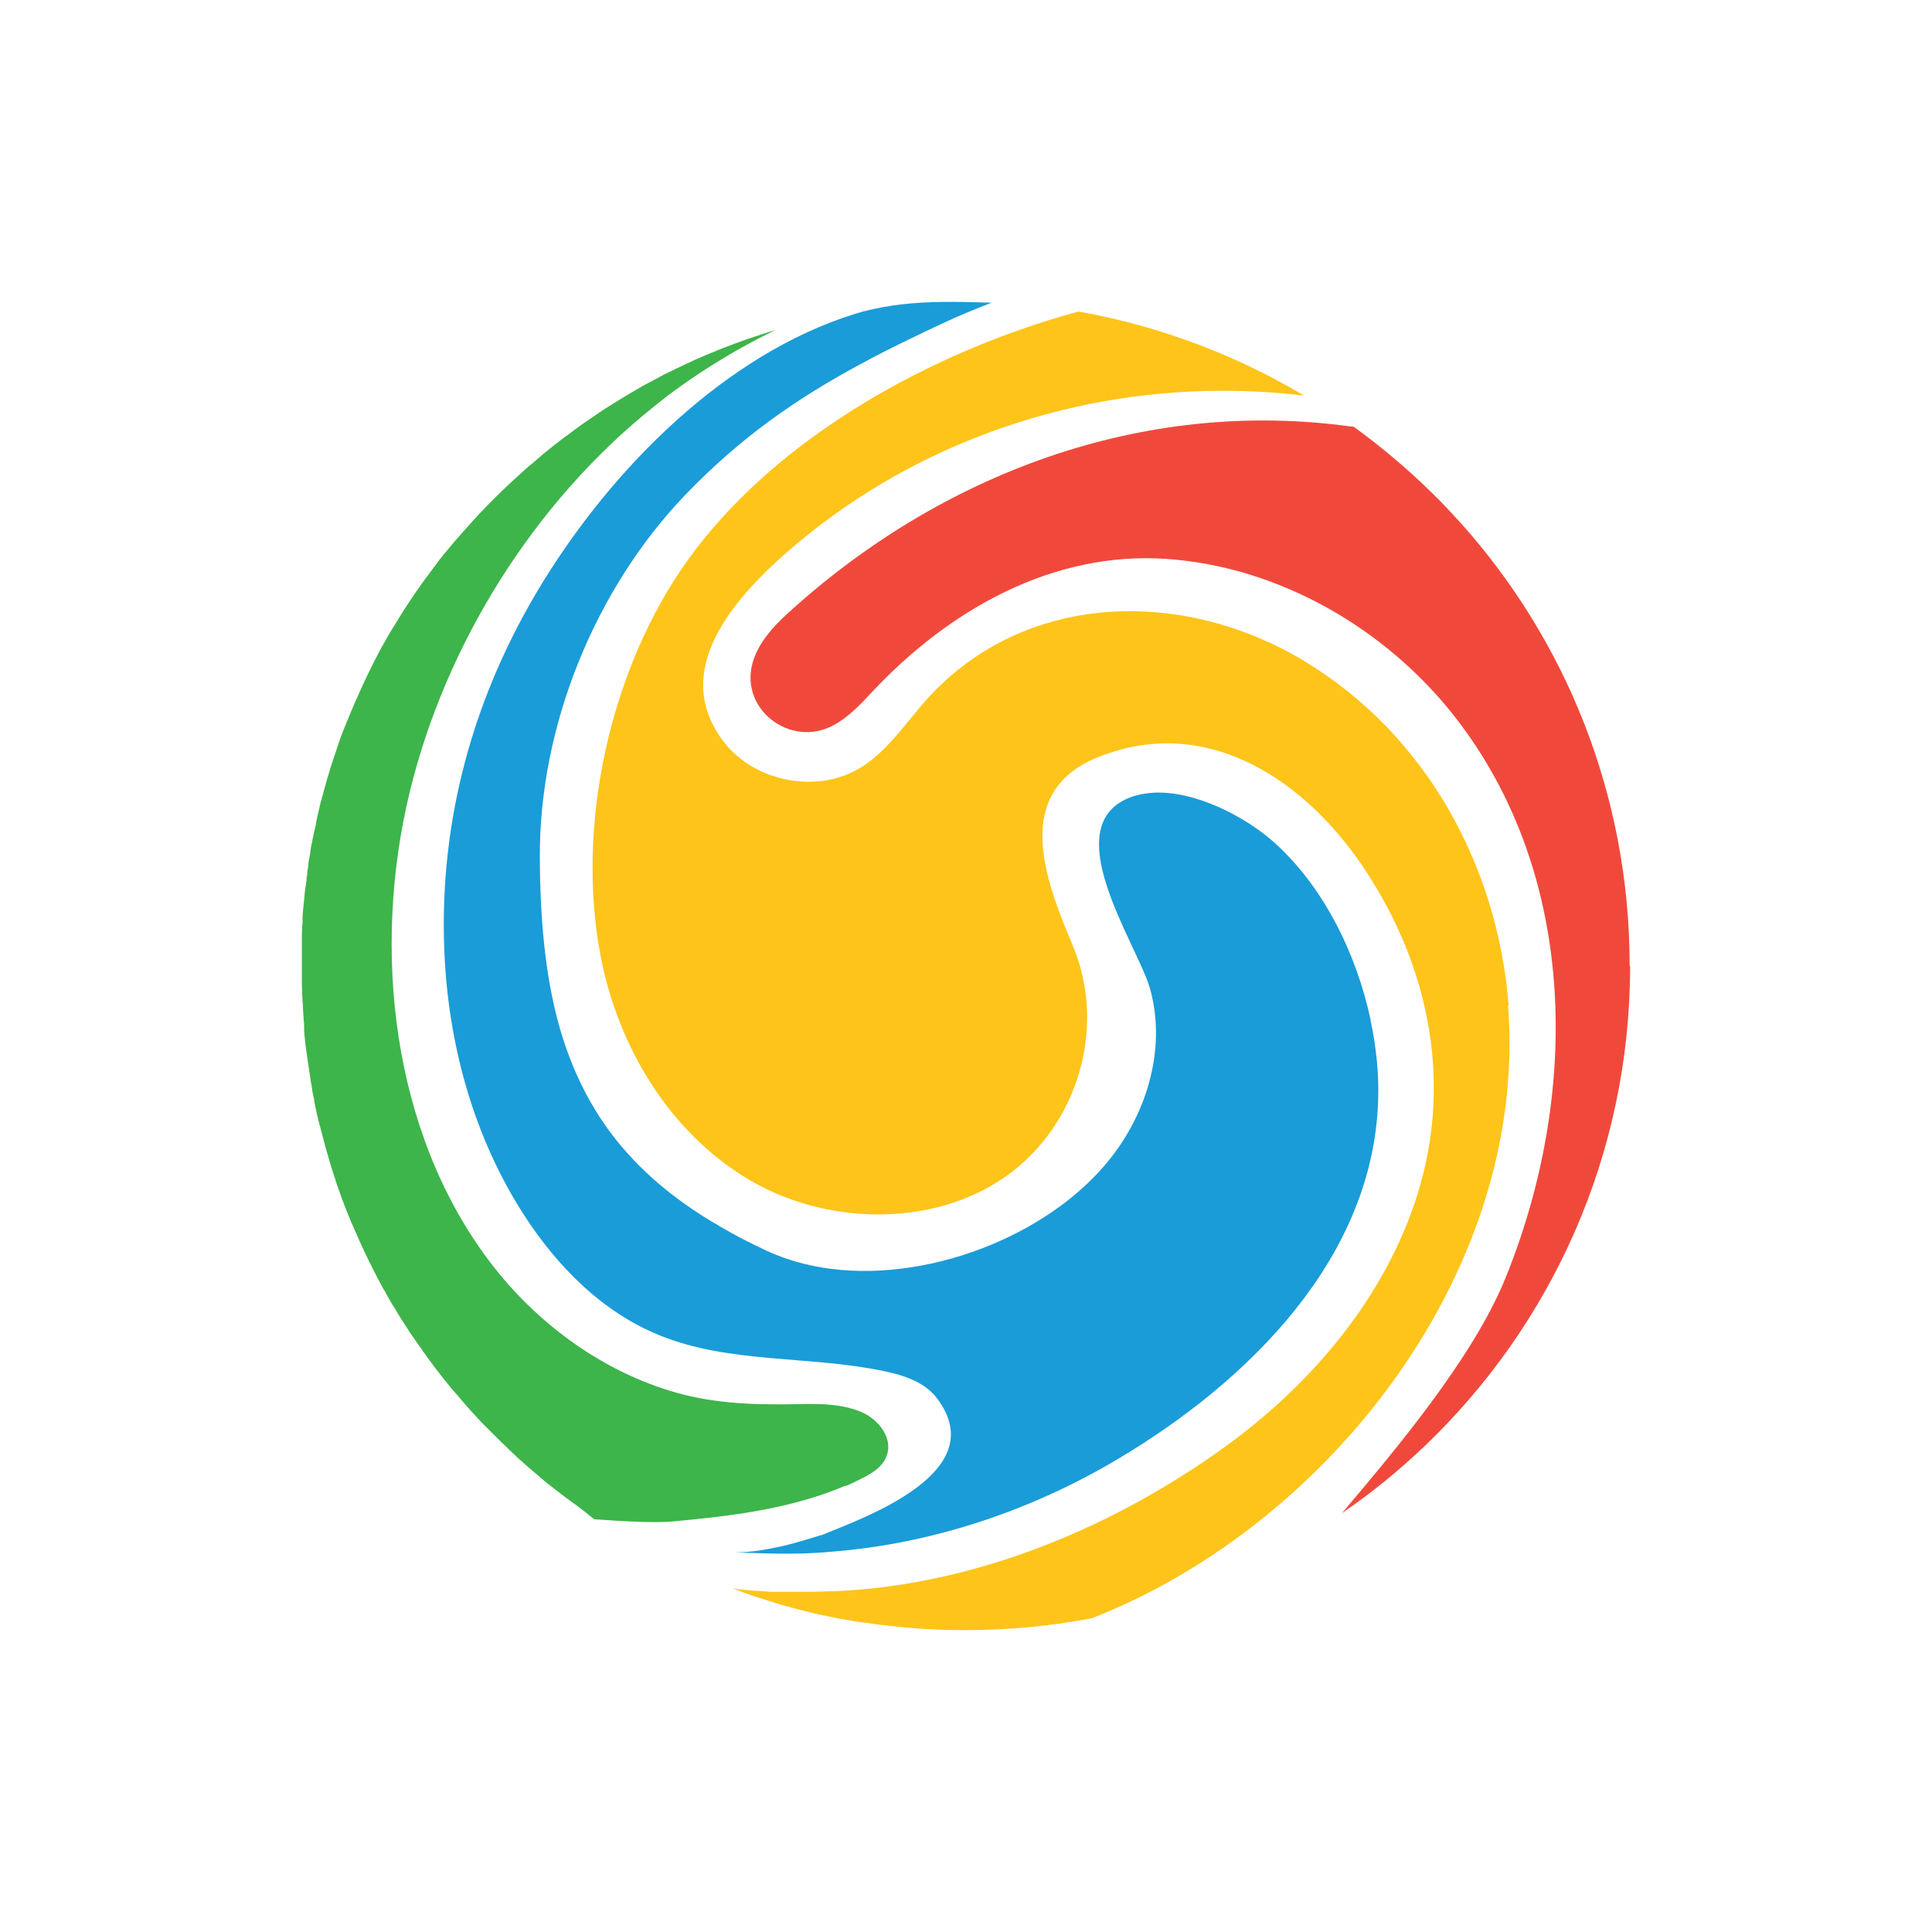
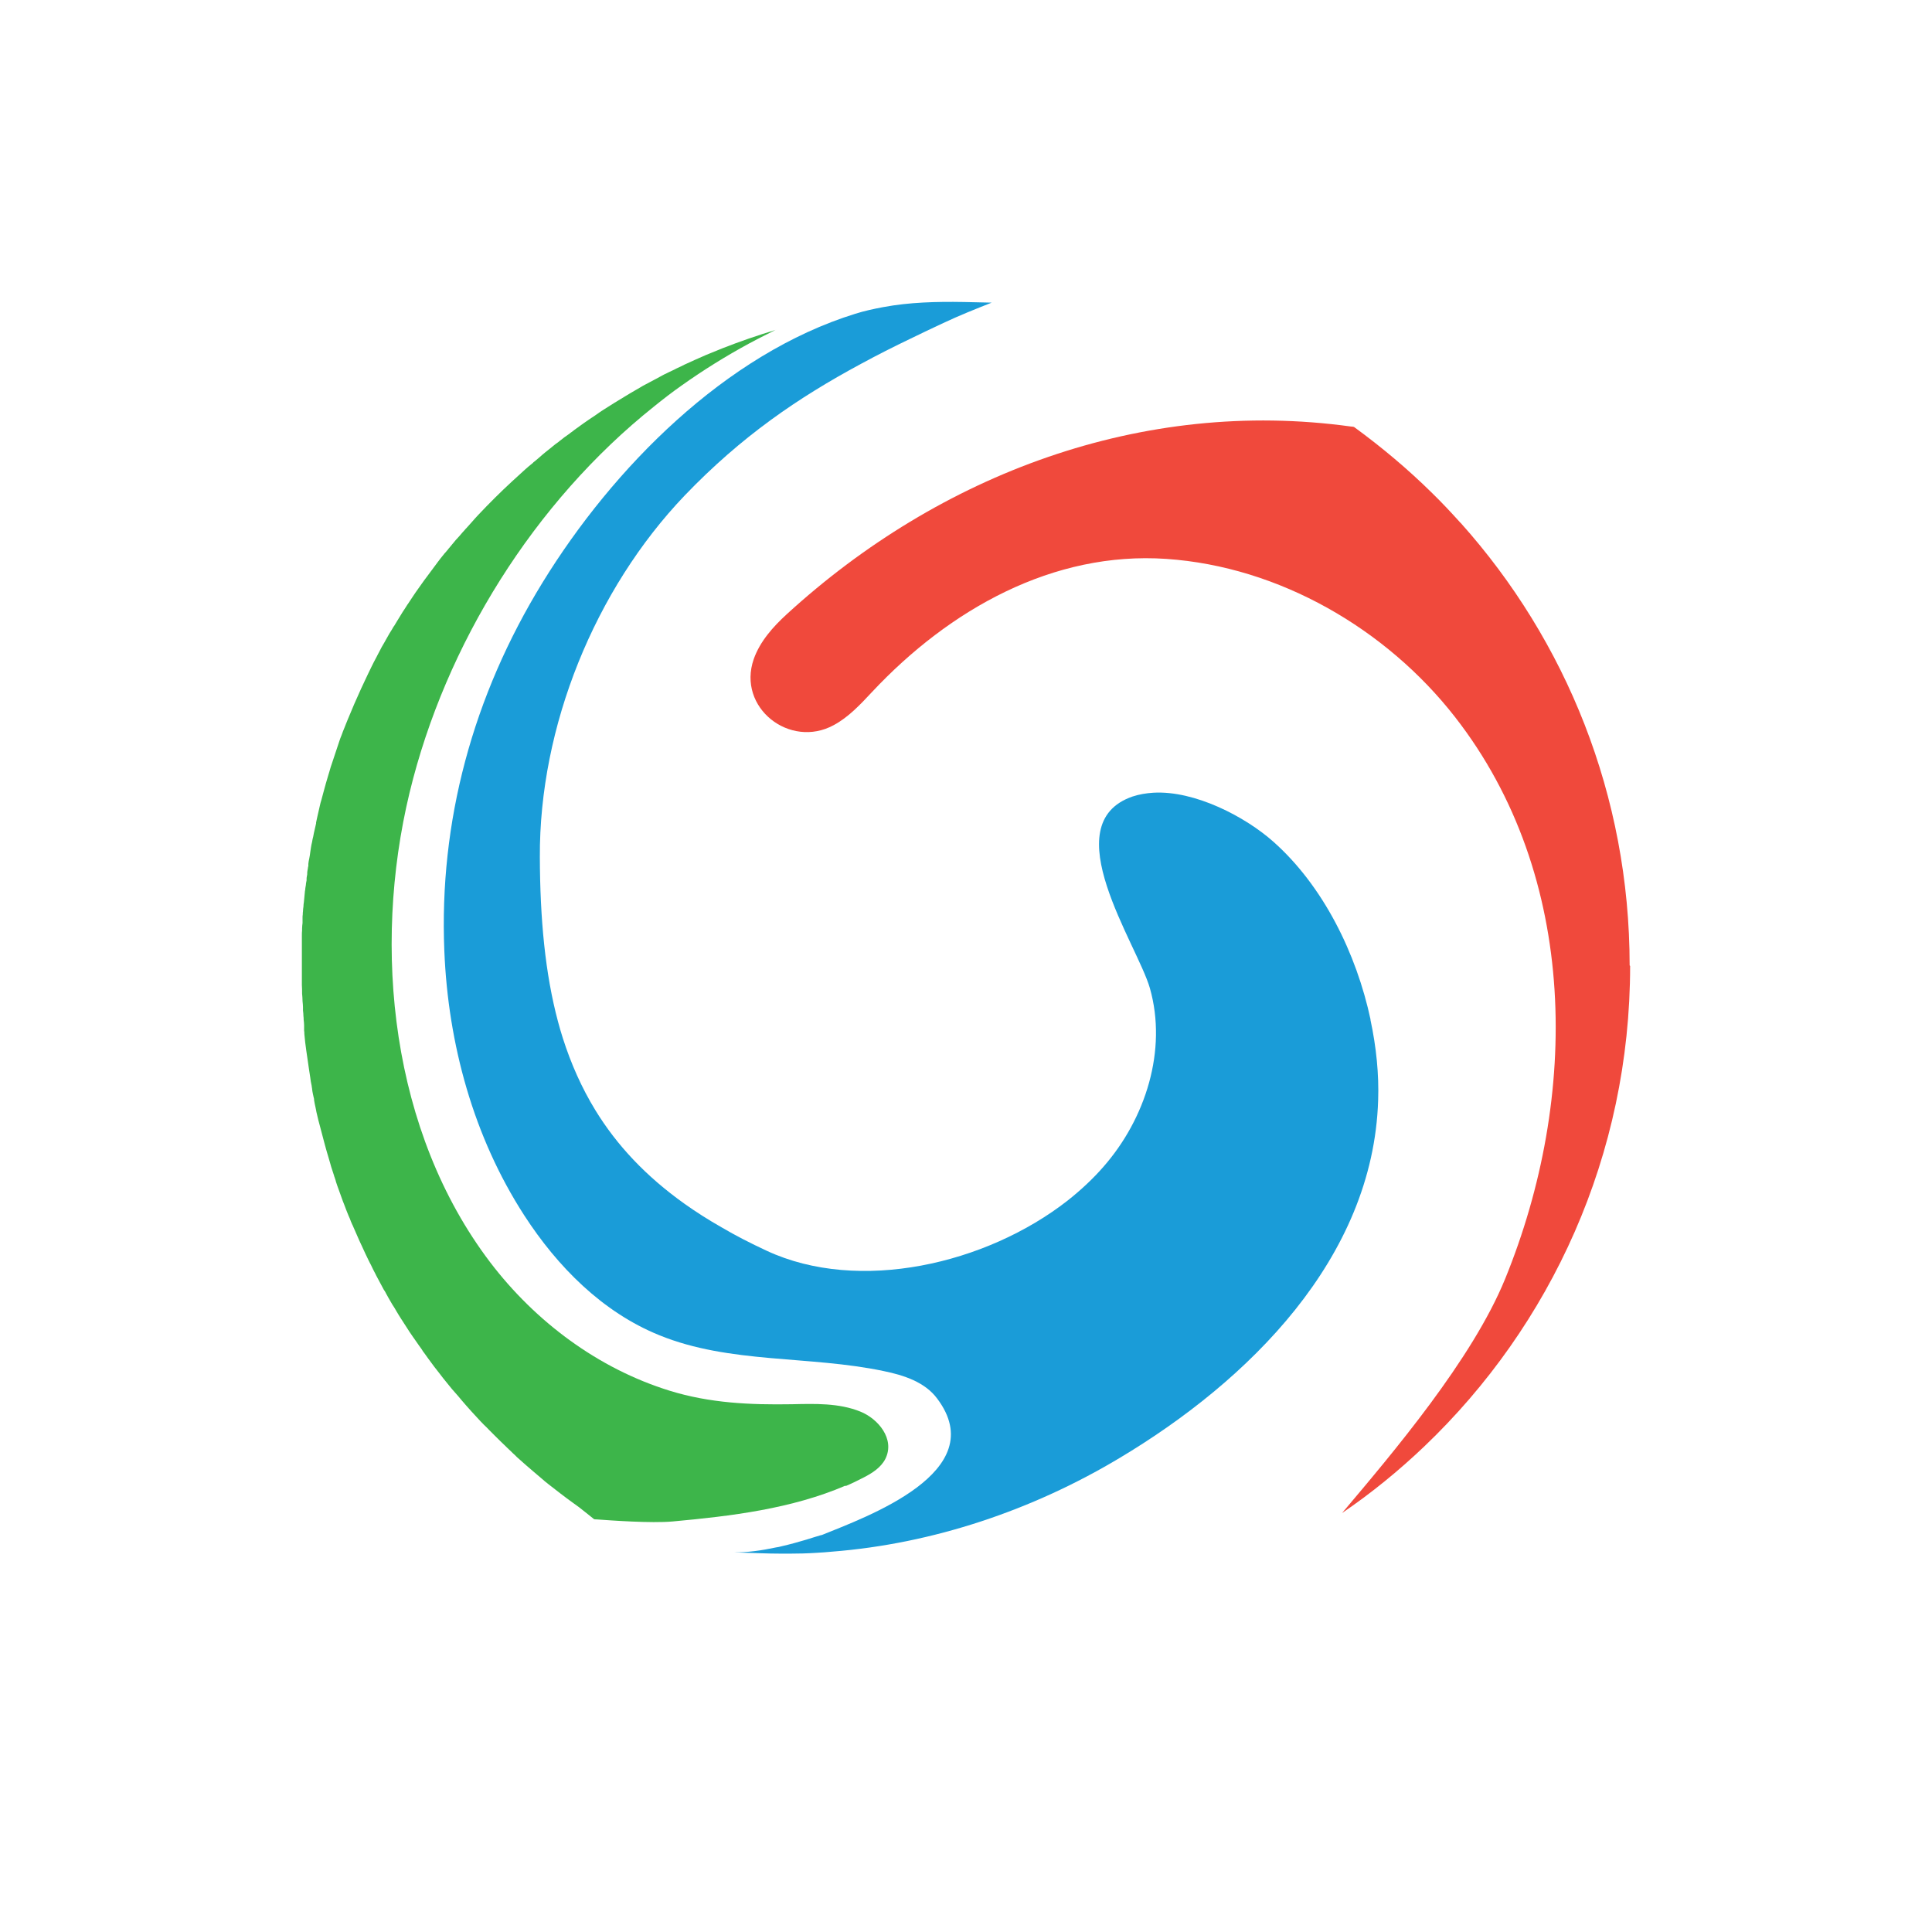
<svg xmlns="http://www.w3.org/2000/svg" width="64" height="64" viewBox="0 0 64 64" fill="none">
  <path d="M45.403 33.783C44.934 31.584 43.832 29.346 42.18 27.881C41.255 27.059 39.582 26.179 38.202 26.26C37.967 26.276 37.74 26.312 37.519 26.385C34.899 27.288 37.674 31.277 38.092 32.736C38.672 34.783 37.953 37.056 36.55 38.654C36.205 39.051 35.802 39.425 35.368 39.769C32.667 41.882 28.446 42.85 25.4 41.434C24.864 41.185 24.365 40.929 23.903 40.657C23.462 40.407 23.051 40.144 22.669 39.872C21.393 38.962 20.43 37.935 19.718 36.77C19.27 36.036 18.918 35.246 18.646 34.395C18.588 34.212 18.536 34.035 18.485 33.844C18.059 32.252 17.89 30.448 17.883 28.394C17.861 24.067 19.704 19.528 22.683 16.412C24.563 14.453 26.434 13.177 28.527 12.05C29.055 11.763 29.607 11.484 30.171 11.214C30.523 11.044 30.883 10.868 31.25 10.7C31.779 10.45 32.315 10.237 32.851 10.025C32.542 10.018 32.234 10.01 31.925 10.004H31.911C31.022 9.989 30.127 10.011 29.254 10.174C28.945 10.232 28.637 10.298 28.336 10.393C24.027 11.727 20.305 15.504 17.978 19.288C15.651 23.073 14.543 27.23 14.719 31.498C14.844 34.586 15.688 37.667 17.368 40.263C18.469 41.964 19.96 43.468 21.839 44.23C24.174 45.183 26.809 44.899 29.275 45.419C29.943 45.556 30.641 45.784 31.044 46.328C32.879 48.763 28.673 50.258 27.22 50.851H27.205C27.051 50.895 26.889 50.947 26.727 50.998C26.456 51.078 26.17 51.159 25.883 51.224C25.825 51.24 25.767 51.253 25.707 51.26C25.23 51.363 24.746 51.431 24.298 51.423C24.841 51.439 25.391 51.467 25.935 51.467H26.009H26.12C26.428 51.467 26.743 51.459 27.052 51.439C27.22 51.431 27.389 51.416 27.557 51.401C30.912 51.139 34.208 50.023 37.086 48.299C41.344 45.755 45.491 41.693 45.653 36.442C45.682 35.599 45.594 34.691 45.396 33.772L45.403 33.783ZM26.825 51.032C26.825 51.032 26.825 51.024 26.817 51.017C26.825 51.017 26.832 51.017 26.839 51.024H26.825V51.032Z" fill="#1A9CD8" />
  <path d="M28.014 49.211C26.222 49.982 24.212 50.224 22.287 50.4C21.568 50.465 20.203 50.364 19.791 50.334C19.718 50.334 19.681 50.326 19.681 50.326C19.681 50.326 19.542 50.216 19.388 50.092C19.255 49.982 19.109 49.872 18.991 49.791C18.705 49.586 18.433 49.373 18.154 49.155C18.089 49.103 18.015 49.045 17.949 48.984C17.898 48.941 17.846 48.895 17.794 48.852C17.743 48.808 17.699 48.771 17.648 48.728C17.611 48.698 17.582 48.669 17.545 48.639C17.479 48.58 17.413 48.529 17.348 48.468C17.296 48.425 17.251 48.38 17.2 48.336C17.149 48.292 17.097 48.247 17.053 48.198C17.009 48.16 16.965 48.117 16.928 48.079C16.884 48.036 16.832 47.992 16.789 47.947C16.774 47.932 16.768 47.926 16.752 47.91C16.694 47.852 16.635 47.801 16.576 47.741C16.517 47.683 16.451 47.616 16.392 47.559C16.334 47.501 16.267 47.433 16.209 47.376C16.151 47.317 16.092 47.251 16.026 47.193C15.945 47.112 15.871 47.032 15.79 46.943C15.732 46.877 15.674 46.818 15.614 46.752C15.556 46.685 15.496 46.619 15.438 46.554C15.386 46.495 15.335 46.436 15.291 46.384C15.254 46.341 15.217 46.295 15.181 46.252C15.144 46.216 15.115 46.171 15.078 46.135C15.041 46.097 15.012 46.054 14.975 46.018C14.902 45.922 14.82 45.834 14.747 45.737C14.725 45.71 14.704 45.686 14.681 45.656C14.616 45.567 14.549 45.487 14.483 45.4C14.483 45.393 14.468 45.385 14.461 45.371C14.417 45.313 14.365 45.254 14.322 45.189C14.234 45.07 14.146 44.953 14.065 44.836C14.028 44.793 13.999 44.748 13.97 44.698C13.933 44.645 13.897 44.595 13.86 44.544C13.815 44.478 13.771 44.418 13.727 44.353C13.712 44.337 13.705 44.316 13.69 44.301C13.646 44.243 13.609 44.177 13.565 44.118C13.514 44.038 13.455 43.95 13.404 43.868C13.359 43.802 13.316 43.729 13.271 43.662C13.228 43.589 13.176 43.515 13.132 43.435C13.089 43.362 13.044 43.28 12.993 43.209C12.949 43.135 12.905 43.053 12.861 42.98C12.839 42.944 12.816 42.901 12.788 42.847C12.765 42.803 12.743 42.758 12.713 42.722C12.677 42.657 12.64 42.585 12.603 42.516C12.559 42.436 12.523 42.363 12.478 42.282C12.463 42.253 12.449 42.23 12.441 42.208C12.389 42.112 12.338 42.01 12.294 41.915C12.257 41.85 12.228 41.783 12.198 41.726C12.169 41.66 12.133 41.592 12.103 41.528C12.073 41.462 12.045 41.401 12.015 41.337C11.978 41.255 11.941 41.182 11.905 41.1C11.832 40.933 11.758 40.764 11.684 40.596C11.684 40.588 11.677 40.58 11.669 40.566C11.64 40.501 11.611 40.434 11.589 40.369C11.559 40.311 11.537 40.243 11.508 40.178C11.479 40.112 11.457 40.044 11.434 39.987C11.413 39.921 11.383 39.862 11.354 39.781C11.316 39.679 11.28 39.576 11.243 39.472C11.221 39.414 11.199 39.348 11.177 39.29C11.162 39.238 11.14 39.188 11.126 39.137C11.126 39.12 11.118 39.108 11.111 39.084C11.111 39.069 11.103 39.056 11.089 39.02C11.089 39.003 11.082 38.989 11.075 38.982C11.075 38.974 11.075 38.961 11.067 38.953C11.067 38.946 11.067 38.933 11.06 38.925C11.045 38.879 11.03 38.836 11.016 38.791C10.987 38.703 10.958 38.617 10.936 38.528C10.914 38.454 10.892 38.38 10.87 38.301C10.848 38.22 10.819 38.139 10.797 38.051C10.782 37.998 10.767 37.941 10.753 37.89C10.731 37.809 10.709 37.728 10.687 37.64C10.665 37.559 10.643 37.47 10.621 37.39C10.606 37.344 10.599 37.294 10.584 37.25C10.569 37.206 10.562 37.154 10.547 37.112C10.525 37.016 10.503 36.928 10.481 36.833C10.477 36.793 10.462 36.741 10.455 36.698C10.447 36.652 10.433 36.602 10.425 36.559C10.418 36.523 10.41 36.478 10.404 36.441V36.413C10.404 36.392 10.396 36.377 10.389 36.346C10.382 36.31 10.374 36.282 10.367 36.245C10.352 36.187 10.346 36.127 10.338 36.07C10.338 36.062 10.338 36.049 10.331 36.025C10.331 36.01 10.331 36.004 10.323 35.974C10.323 35.959 10.323 35.945 10.316 35.929C10.301 35.856 10.286 35.783 10.279 35.702C10.264 35.606 10.249 35.511 10.234 35.408C10.22 35.306 10.206 35.21 10.191 35.11C10.176 35.007 10.161 34.903 10.147 34.809C10.133 34.713 10.125 34.626 10.11 34.529C10.103 34.433 10.089 34.346 10.082 34.25C10.082 34.214 10.082 34.176 10.074 34.14V34.097V34.052V34.016V33.963C10.074 33.905 10.067 33.846 10.059 33.78C10.059 33.744 10.059 33.7 10.052 33.663C10.052 33.598 10.044 33.531 10.037 33.473V33.443V33.399V33.369C10.037 33.303 10.03 33.244 10.022 33.163C10.022 33.082 10.015 33.001 10.007 32.913C10.007 32.818 10.007 32.724 10 32.627V32.583V32.407V32.305V32.261V32.231V32.011V31.814V31.74V31.623V31.586V31.47V31.404V31.295V31.192V31.154V31.059V30.994C10 30.936 10 30.877 10.007 30.824V30.76C10.007 30.701 10.015 30.633 10.022 30.576V30.495V30.416C10.022 30.37 10.022 30.327 10.03 30.29C10.03 30.253 10.03 30.225 10.037 30.189C10.037 30.136 10.044 30.086 10.052 30.034C10.052 29.983 10.059 29.932 10.067 29.881C10.074 29.778 10.089 29.682 10.096 29.58C10.096 29.542 10.104 29.506 10.111 29.47C10.111 29.418 10.126 29.368 10.133 29.315C10.133 29.264 10.148 29.214 10.156 29.162V29.11C10.156 29.057 10.171 29.014 10.177 28.962V28.919C10.177 28.866 10.192 28.816 10.199 28.764C10.199 28.735 10.207 28.712 10.214 28.69V28.646V28.618C10.221 28.559 10.229 28.501 10.243 28.448C10.258 28.368 10.272 28.294 10.28 28.214C10.287 28.171 10.295 28.126 10.301 28.076C10.309 28.016 10.323 27.951 10.338 27.892C10.346 27.833 10.359 27.775 10.375 27.716C10.39 27.636 10.405 27.554 10.426 27.473C10.441 27.408 10.456 27.34 10.471 27.276V27.246C10.485 27.18 10.5 27.113 10.514 27.047C10.529 26.975 10.551 26.894 10.566 26.82C10.573 26.783 10.581 26.747 10.596 26.688C10.611 26.622 10.624 26.563 10.647 26.497C10.669 26.409 10.698 26.314 10.72 26.225C10.742 26.137 10.772 26.042 10.794 25.955C10.824 25.865 10.845 25.771 10.874 25.683C10.903 25.596 10.925 25.509 10.954 25.413C10.983 25.324 11.013 25.236 11.042 25.15C11.072 25.061 11.101 24.974 11.13 24.885C11.145 24.849 11.152 24.811 11.174 24.753C11.189 24.709 11.203 24.665 11.218 24.621C11.226 24.599 11.233 24.576 11.24 24.555C11.262 24.489 11.284 24.423 11.314 24.356C11.343 24.268 11.38 24.181 11.416 24.093C11.454 24.005 11.482 23.917 11.519 23.836C11.659 23.491 11.806 23.155 11.96 22.817C11.997 22.738 12.041 22.649 12.077 22.567C12.113 22.486 12.158 22.398 12.195 22.317C12.232 22.244 12.268 22.164 12.305 22.09C12.327 22.038 12.357 21.994 12.378 21.943C12.408 21.885 12.445 21.818 12.475 21.76C12.503 21.708 12.525 21.658 12.555 21.606C12.585 21.548 12.614 21.496 12.643 21.437C12.673 21.393 12.694 21.341 12.724 21.298C12.76 21.233 12.804 21.159 12.84 21.092C12.884 21.011 12.928 20.938 12.98 20.858C12.995 20.828 13.017 20.8 13.031 20.769C13.031 20.762 13.046 20.748 13.053 20.741C13.091 20.682 13.127 20.616 13.164 20.557C13.222 20.461 13.281 20.366 13.34 20.27C13.392 20.196 13.436 20.123 13.487 20.043C13.487 20.036 13.502 20.021 13.509 20.013C13.568 19.926 13.62 19.845 13.678 19.757C13.736 19.67 13.796 19.581 13.854 19.502C13.912 19.421 13.972 19.332 14.037 19.244C14.17 19.062 14.301 18.886 14.434 18.71C14.456 18.681 14.477 18.652 14.5 18.621C14.558 18.542 14.616 18.468 14.683 18.387C14.705 18.358 14.735 18.32 14.764 18.292C14.793 18.262 14.816 18.225 14.844 18.197C14.852 18.181 14.859 18.175 14.874 18.159C14.904 18.123 14.94 18.078 14.984 18.026C14.999 18.01 15.014 17.989 15.028 17.974C15.072 17.916 15.124 17.857 15.175 17.805L15.233 17.74C15.284 17.682 15.336 17.616 15.395 17.556C15.409 17.535 15.424 17.521 15.447 17.498C15.512 17.425 15.572 17.358 15.637 17.286C15.703 17.205 15.776 17.132 15.85 17.05C16.209 16.67 16.577 16.302 16.966 15.944C17.105 15.82 17.237 15.694 17.391 15.556C17.472 15.482 17.56 15.409 17.641 15.345C17.649 15.336 17.663 15.329 17.67 15.314C17.677 15.307 17.692 15.3 17.707 15.286C17.788 15.219 17.869 15.152 17.95 15.078C18.03 15.006 18.111 14.946 18.192 14.881C18.2 14.873 18.206 14.866 18.221 14.859C18.25 14.837 18.28 14.808 18.317 14.779C18.375 14.727 18.442 14.683 18.5 14.64C18.515 14.624 18.53 14.62 18.544 14.603C18.552 14.603 18.559 14.588 18.573 14.582C18.61 14.551 18.639 14.529 18.676 14.501C18.697 14.486 18.72 14.465 18.749 14.449C18.757 14.449 18.764 14.433 18.779 14.427C18.809 14.406 18.83 14.391 18.86 14.369C18.874 14.361 18.881 14.354 18.896 14.339C18.896 14.339 18.91 14.332 18.918 14.324C18.941 14.309 18.963 14.295 18.977 14.28C18.992 14.273 19.007 14.258 19.014 14.251C19.117 14.177 19.22 14.104 19.33 14.023C19.389 13.986 19.44 13.943 19.499 13.906C19.557 13.869 19.616 13.825 19.675 13.789C19.733 13.752 19.791 13.707 19.843 13.671C19.894 13.634 19.946 13.606 19.998 13.569C20.24 13.415 20.483 13.261 20.732 13.114C20.775 13.085 20.82 13.063 20.864 13.034C20.938 12.99 21.004 12.953 21.077 12.91C21.151 12.864 21.224 12.829 21.29 12.785C21.327 12.763 21.364 12.747 21.4 12.726C21.437 12.705 21.473 12.689 21.51 12.668C21.584 12.63 21.657 12.587 21.73 12.551C21.804 12.515 21.877 12.468 21.95 12.432C21.987 12.411 22.031 12.388 22.068 12.374C22.105 12.351 22.148 12.337 22.184 12.316C22.221 12.301 22.259 12.28 22.295 12.264C22.331 12.248 22.368 12.227 22.426 12.198C22.507 12.161 22.588 12.125 22.669 12.081C22.903 11.972 23.139 11.868 23.374 11.765C23.55 11.692 23.733 11.618 23.91 11.546C24.505 11.312 25.107 11.105 25.716 10.922C25.701 10.922 25.694 10.93 25.672 10.938C25.628 10.958 25.584 10.981 25.547 11.002C25.297 11.127 25.048 11.252 24.805 11.384C24.035 11.802 23.293 12.264 22.582 12.769C22.266 12.99 21.965 13.224 21.664 13.467C17.693 16.635 14.756 21.343 13.568 26.256C12.32 31.426 12.959 37.498 16.239 41.817C17.737 43.783 19.815 45.337 22.185 46.07C23.515 46.481 24.85 46.54 26.23 46.517C26.986 46.501 27.786 46.472 28.498 46.76C29.086 46.995 29.658 47.668 29.328 48.329C29.181 48.615 28.895 48.798 28.608 48.945C28.41 49.047 28.212 49.144 28.007 49.231L28.014 49.211Z" fill="#3DB54A" />
  <path d="M54 32C54 38.264 51.379 43.91 47.181 47.915C46.336 48.72 45.426 49.463 44.457 50.122C46.116 48.157 48.773 45.032 49.86 42.363C52.311 36.356 52.326 29.039 48.193 23.744C45.925 20.84 42.386 18.771 38.636 18.514C34.886 18.258 31.457 20.18 28.888 22.922C28.506 23.331 28.11 23.757 27.618 24.021C26.164 24.813 24.41 23.442 24.968 21.835C25.174 21.249 25.607 20.764 26.061 20.348C31.134 15.705 37.836 13.174 44.75 14.129C44.788 14.129 44.817 14.136 44.853 14.143C45.77 14.812 46.644 15.546 47.444 16.336C47.76 16.644 48.062 16.967 48.354 17.29C48.369 17.305 48.377 17.319 48.391 17.327C51.87 21.214 53.984 26.354 53.984 31.98L54 32Z" fill="#F0493C" />
-   <path d="M49.955 33.305C50.007 33.986 50.021 34.683 49.984 35.373C49.596 43.278 43.532 50.656 36.324 53.545C36.272 53.566 36.221 53.582 36.176 53.604C34.818 53.867 33.416 54 31.985 54C31.141 54 30.305 53.956 29.489 53.861C29.387 53.846 29.284 53.84 29.181 53.825H29.151C29.048 53.81 28.946 53.796 28.843 53.779C28.755 53.765 28.667 53.751 28.579 53.744C28.513 53.736 28.446 53.723 28.38 53.715C28.337 53.715 28.292 53.699 28.248 53.694C28.196 53.686 28.145 53.679 28.093 53.665H28.056C27.976 53.65 27.895 53.637 27.813 53.621C27.703 53.599 27.601 53.577 27.491 53.555C27.418 53.54 27.352 53.527 27.278 53.512C26.932 53.438 26.595 53.356 26.258 53.262C26.17 53.24 26.088 53.217 26.008 53.196C25.942 53.181 25.875 53.159 25.809 53.138C25.735 53.116 25.67 53.094 25.596 53.072C25.457 53.028 25.318 52.983 25.178 52.939C25.112 52.918 25.039 52.895 24.972 52.873C24.906 52.852 24.833 52.83 24.766 52.801C24.605 52.742 24.437 52.682 24.274 52.625C24.495 52.654 24.715 52.67 24.942 52.691C25.008 52.691 25.075 52.699 25.148 52.706H25.17C25.244 52.706 25.309 52.713 25.383 52.721C25.427 52.721 25.471 52.721 25.516 52.729H25.545H25.655H25.809H25.934H26.117H26.374C26.748 52.729 27.13 52.729 27.504 52.713H27.526C27.717 52.713 27.908 52.699 28.099 52.685C28.231 52.677 28.363 52.67 28.495 52.656C32.789 52.283 36.981 50.501 40.49 47.992C43.316 45.968 45.695 43.215 46.832 39.94C48.183 36.052 47.405 32.042 45.13 28.682C43.251 25.911 40.16 23.776 36.71 24.958C36.615 24.986 36.527 25.023 36.431 25.059C33.48 26.204 34.618 29.145 35.536 31.322C36.674 34.02 35.712 37.299 33.297 38.986C30.883 40.672 27.33 40.599 24.753 39.044C22.175 37.49 20.487 34.687 19.908 31.733C19.049 27.37 20.209 22.119 22.808 18.519C25.736 14.463 30.89 11.647 35.647 10.342C35.669 10.342 35.698 10.327 35.72 10.32C36.145 10.394 36.571 10.481 36.99 10.583C39.207 11.112 41.299 11.971 43.201 13.106C42.313 12.995 41.409 12.945 40.499 12.945C35.221 12.945 30.017 14.822 26.046 18.313C24.27 19.875 22.184 22.258 23.983 24.582C24.841 25.698 26.464 26.159 27.8 25.749C29.209 25.316 29.928 23.966 30.883 22.97C34.157 19.553 39.295 19.538 43.193 21.891C47.245 24.333 49.609 28.681 49.976 33.303L49.955 33.305Z" fill="#FEC419" />
</svg>